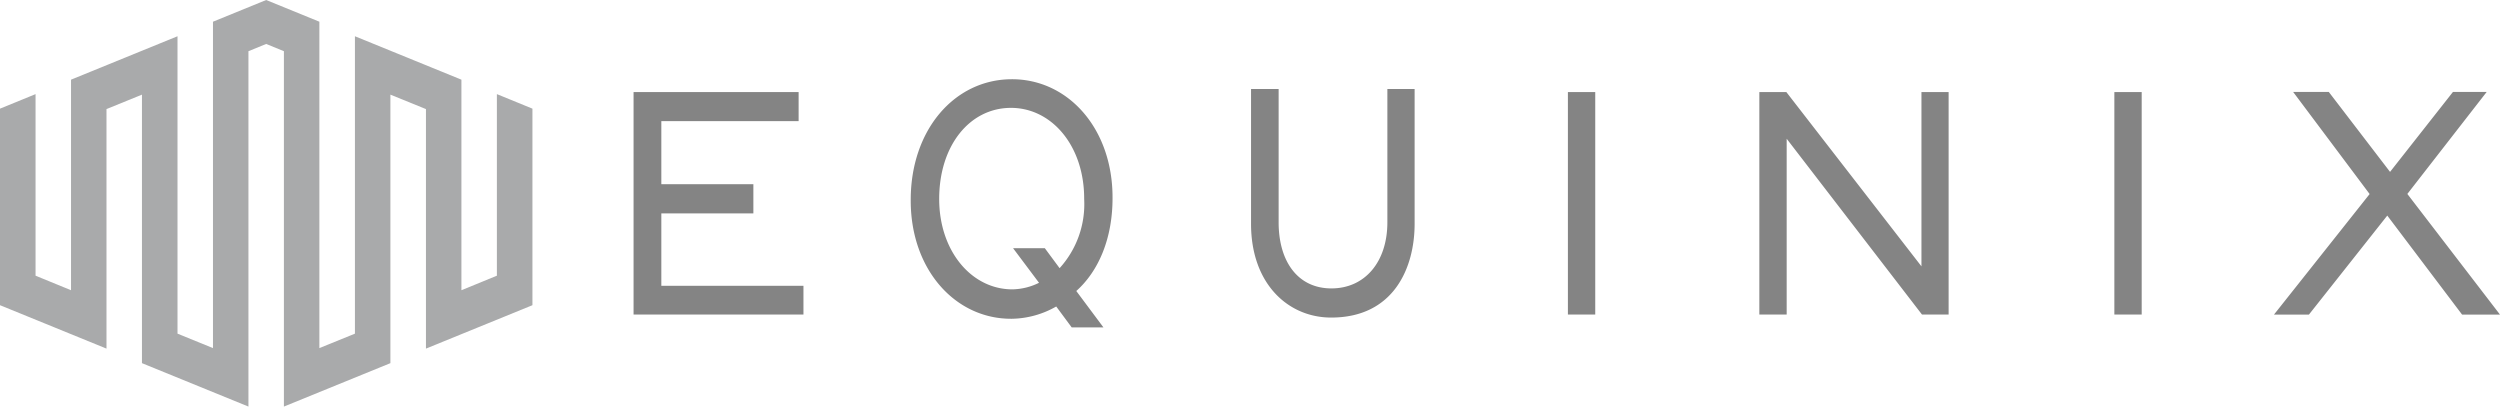
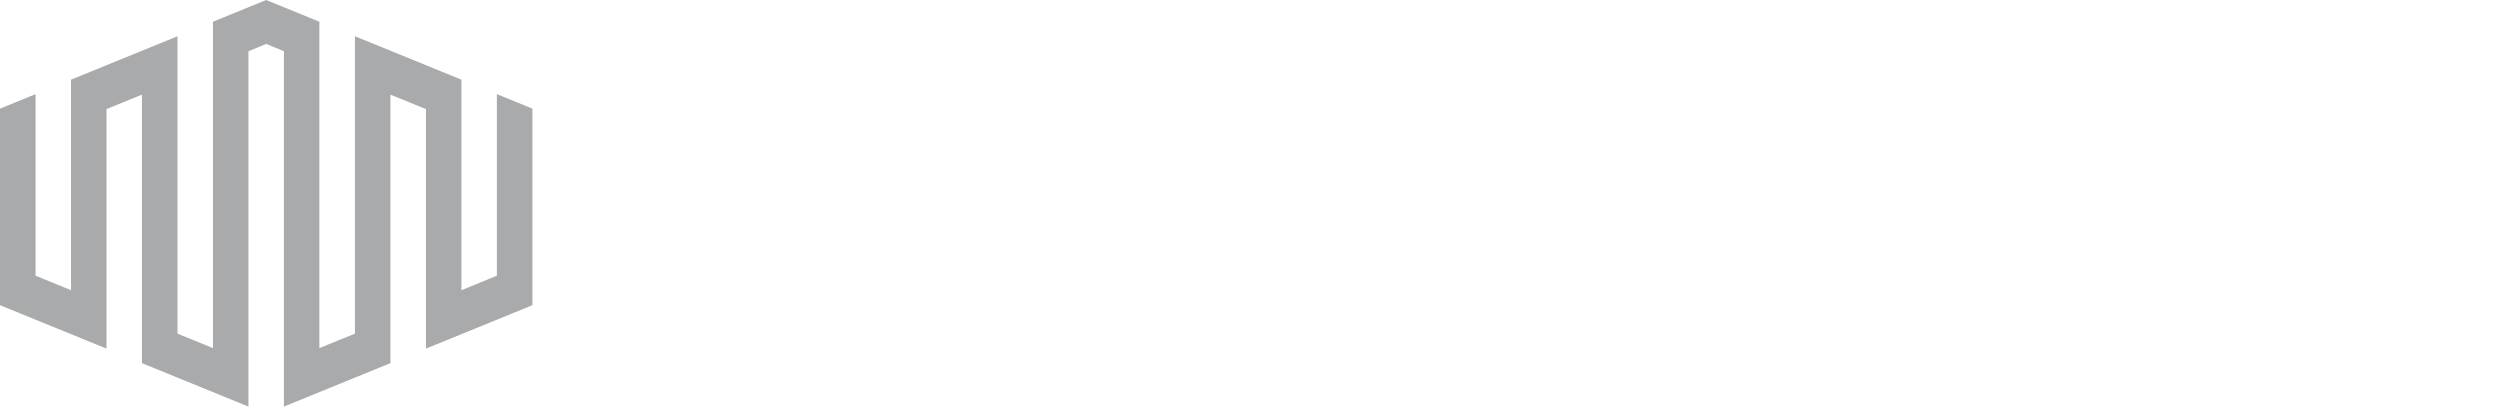
<svg xmlns="http://www.w3.org/2000/svg" viewBox="0 0 289 47">
  <path d="M57.44 10.88v20.99l-4.1 1.68V9.21L41.03 4.19v34.38l-4.11 1.67V2.51L30.77 0l-6.15 2.51v37.73l-4.1-1.67V4.19L8.21 9.21v24.34l-4.1-1.68V10.88L0 12.56v22.72l12.31 5.02V12.61l4.1-1.67v31.04L28.72 47V5.92l2.05-.84 2.05.84V47l12.31-5.02V10.94l4.11 1.67V40.3l12.31-5.02V12.56z" fill="#a9aaab" />
-   <path d="M76.45 24.67h10.64v-3.38H76.45V14h15.87v-3.36H73.24v25.72h19.64v-3.32H76.45zm83.93 1.03c0 4.59-2.61 7.64-6.47 7.64s-6.1-3.08-6.1-7.64V10.29h-3.19v15.58c0 7 4.34 10.84 9.26 10.84 7.28 0 9.65-5.81 9.65-10.84V10.29h-3.15V25.7zm20.87-15.06h3.16v25.72h-3.16zm40.87 20.15L206.5 10.64h-3.12v25.72h3.16V16.04l15.64 20.32h3.08V10.64h-3.14zm22.3-20.15h3.16v25.72h-3.16zm33.87 11.78l9.17-11.79h-3.9l-7.27 9.24-7.08-9.24h-4.12l8.84 11.8-11.06 13.94h4.04l9.06-11.45 8.65 11.45H289zM116.89 9.16c-6.56.05-11.61 5.85-11.61 13.94v.1c0 8 5.18 13.7 11.68 13.65a10.64 10.64 0 0 0 5.14-1.42l1.79 2.42h3.67l-3.14-4.21c2.57-2.29 4.19-6.06 4.19-10.72v-.1c0-8.01-5.19-13.72-11.72-13.66zM125.33 23c.16 2.94-.86 5.82-2.84 8l-1.71-2.31h-3.67l3 4a7.18 7.18 0 0 1-3.08.76c-4.71 0-8.46-4.41-8.46-10.45h0c0-6.16 3.51-10.5 8.25-10.53s8.51 4.37 8.51 10.49V23z" fill="#848484" />
</svg>